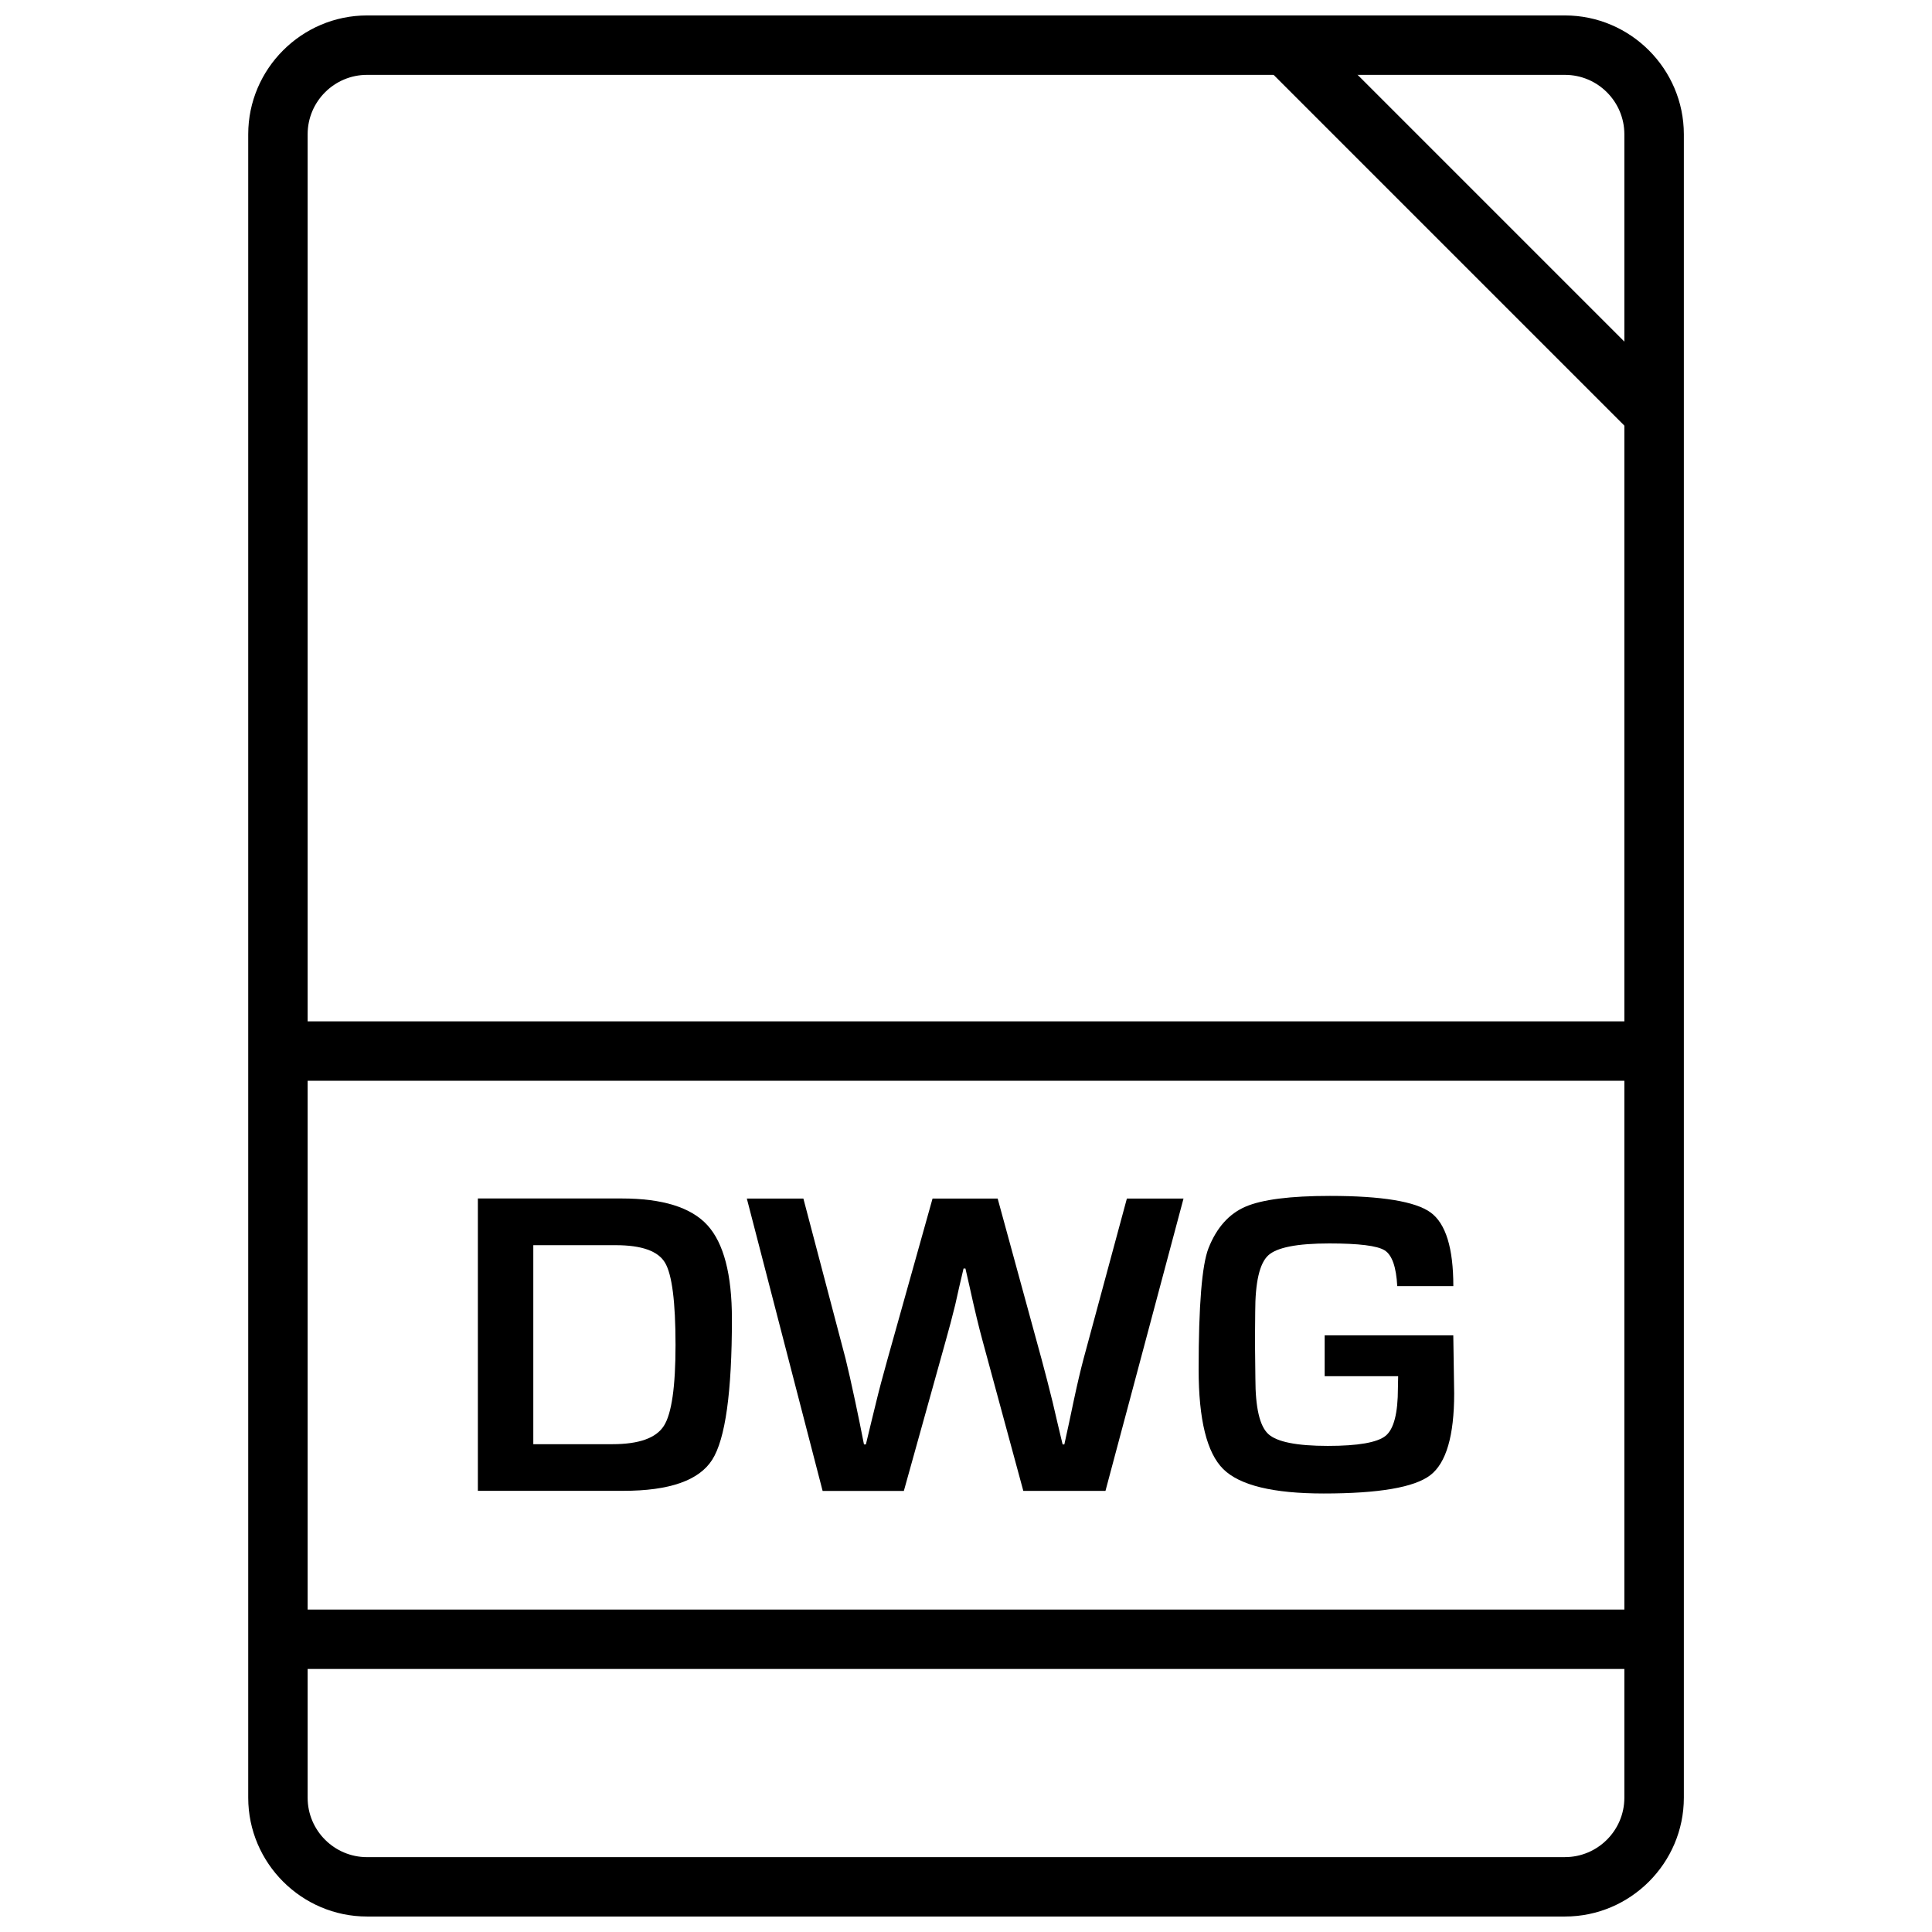
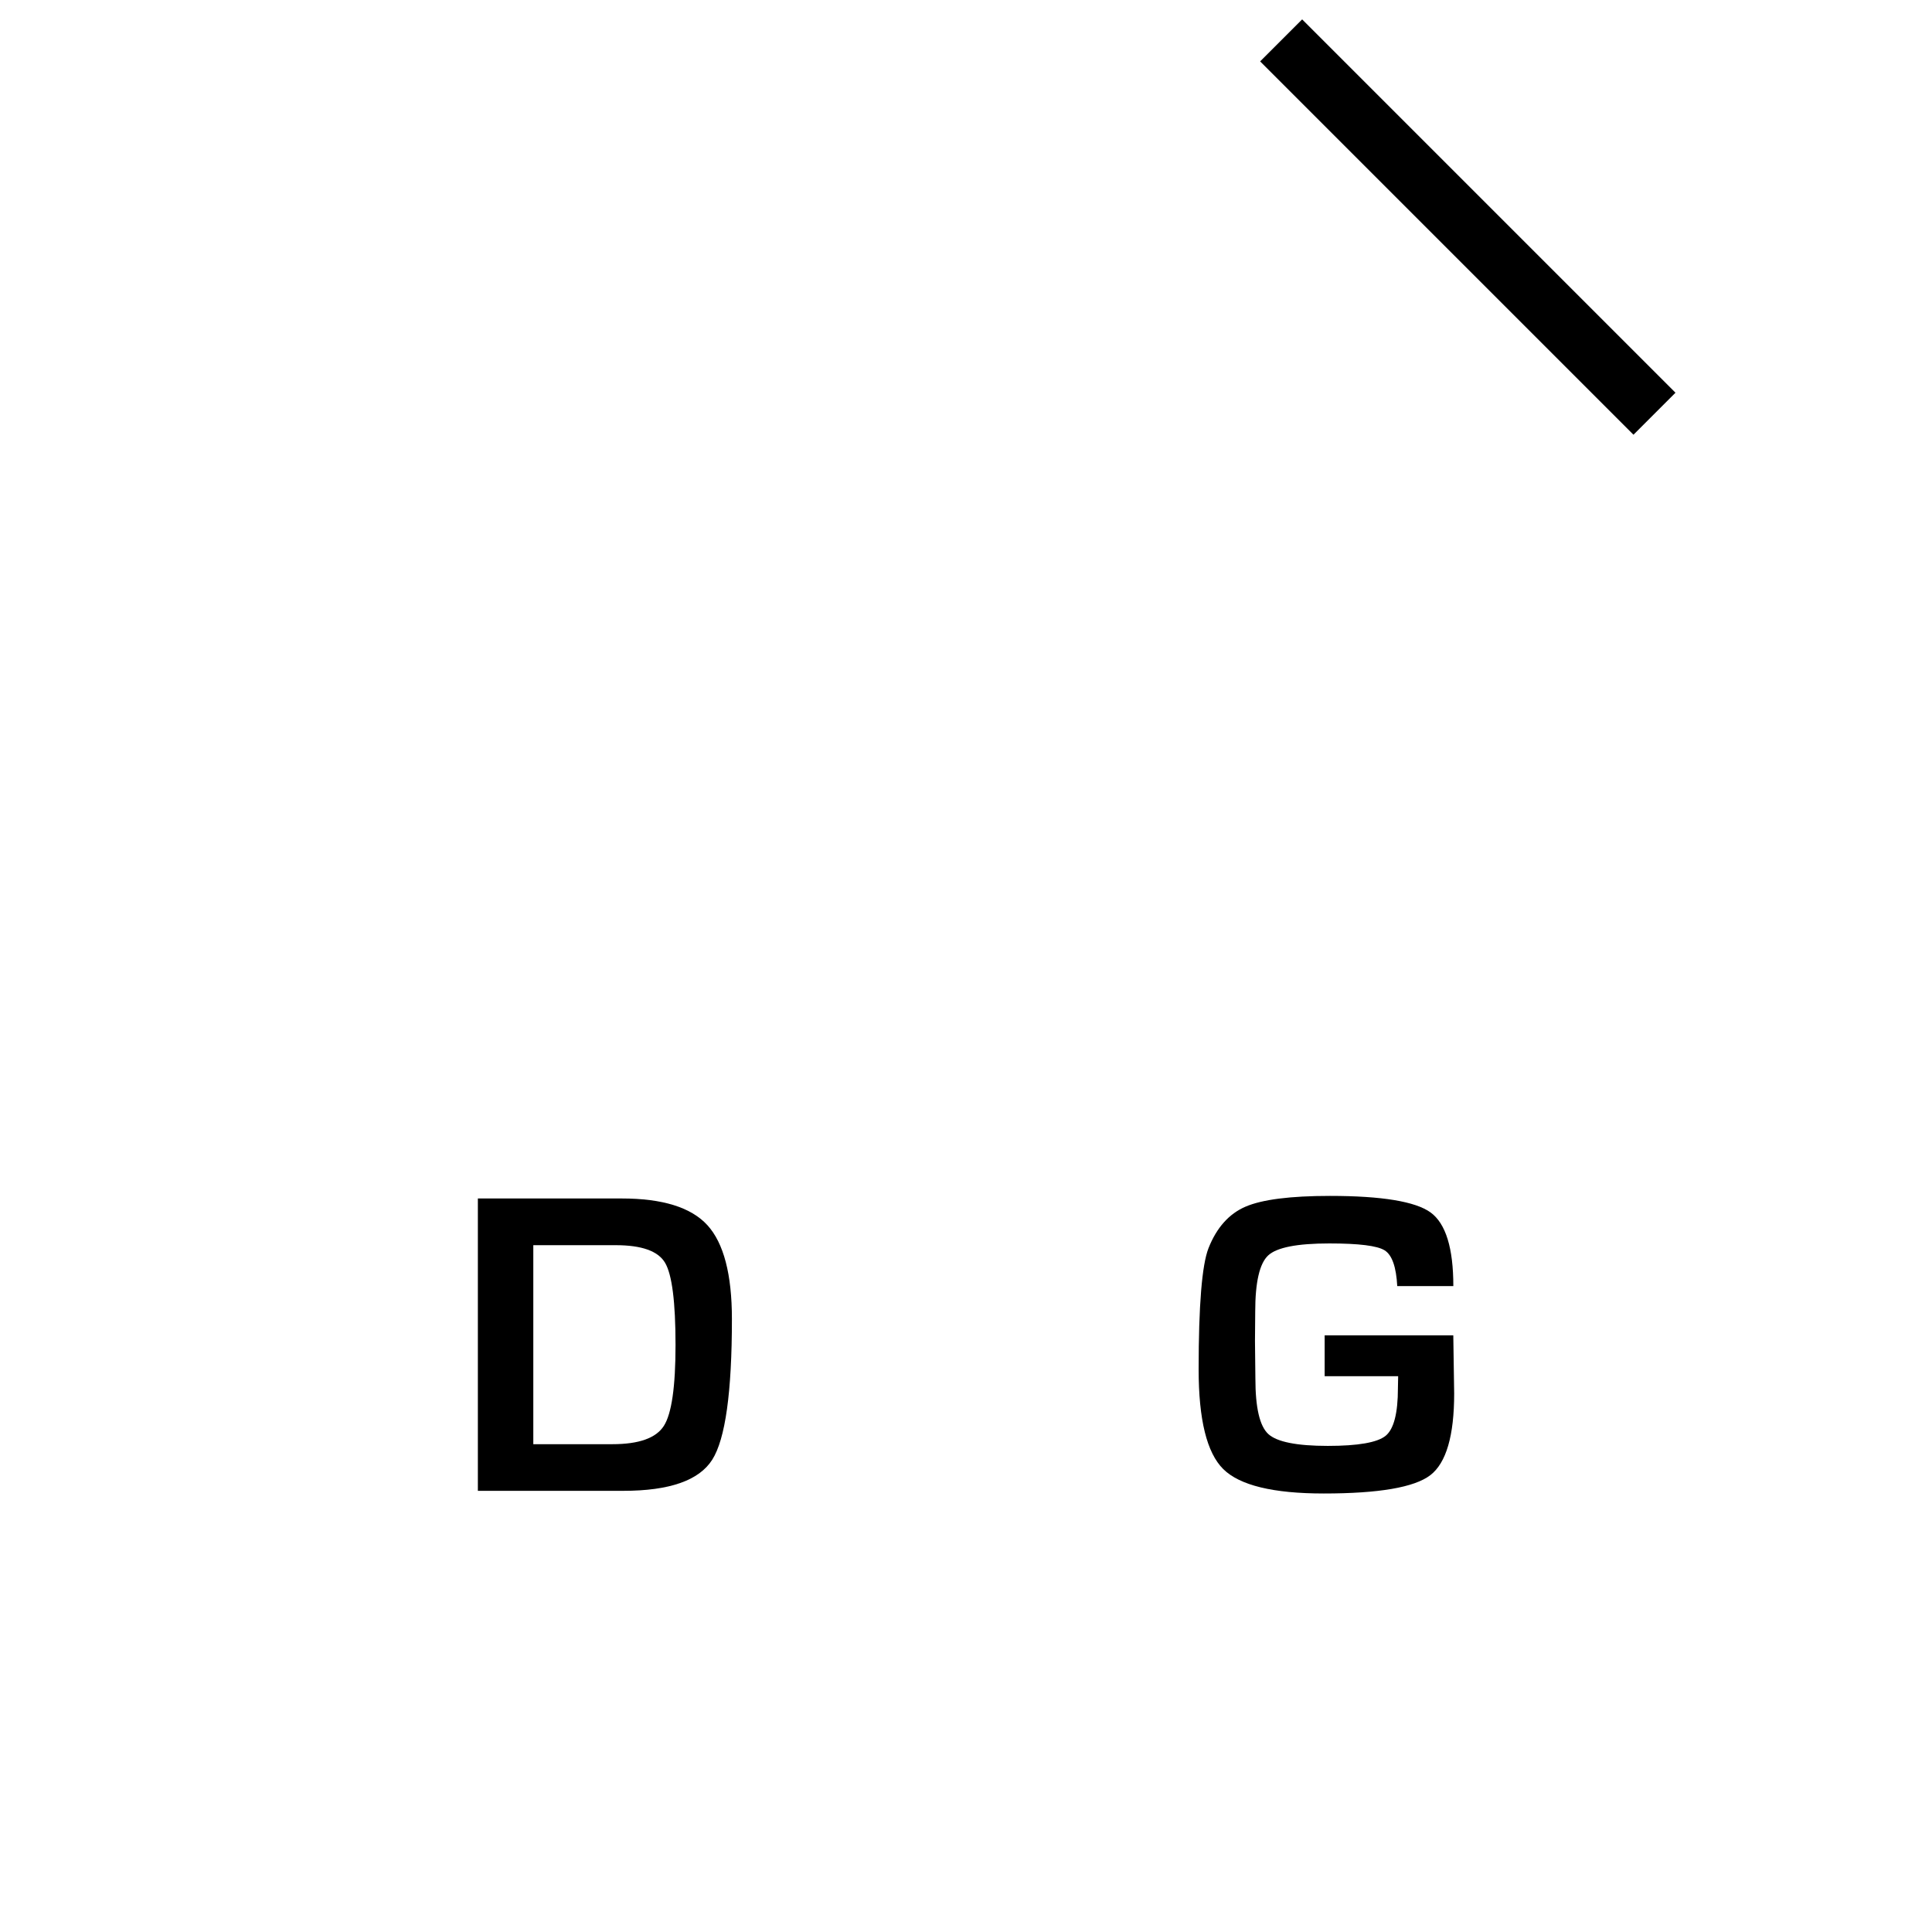
<svg xmlns="http://www.w3.org/2000/svg" width="800px" height="800px" version="1.1" viewBox="144 144 512 512">
  <defs>
    <clipPath id="a">
-       <path d="m209 148.09h382v503.81h-382z" />
-     </clipPath>
+       </clipPath>
  </defs>
  <path d="m270.64 539.1v-77.492h38.102c10.832 0 18.406 2.348 22.734 7.086 4.312 4.738 6.488 13.02 6.488 24.859 0 19.348-1.73 31.789-5.211 37.281-3.496 5.512-11.352 8.25-23.57 8.25h-38.543zm14.691-12.375h20.957c7.039 0 11.586-1.621 13.648-4.863 2.062-3.227 3.086-10.375 3.086-21.426 0-11.43-0.93-18.703-2.785-21.805-1.844-3.102-6.219-4.644-13.051-4.644l-21.855-0.004z" />
-   <path d="m457.65 461.61-20.688 77.492h-21.773l-10.785-39.738c-0.992-3.606-2.141-8.391-3.465-14.422l-1.086-4.769h-0.504l-1.133 4.832-1.07 4.769c-0.789 3.211-1.637 6.438-2.551 9.652l-11.066 39.691h-21.523l-20.09-77.492h14.988l11.195 42.508c0.676 2.738 1.527 6.504 2.551 11.305l1.18 5.668 1.133 5.684h0.504c0.613-2.504 1.055-4.394 1.371-5.684l1.371-5.606c0.707-2.961 1.715-6.723 2.992-11.305l11.934-42.57h17.254l11.637 42.57c0.977 3.621 1.953 7.398 2.914 11.305l1.309 5.606 1.355 5.684h0.457l1.242-5.684 1.195-5.668c0.977-4.582 1.859-8.359 2.66-11.352l11.477-42.461h15.016z" />
  <path d="m495.02 497.88h34.117l0.234 15.398c0 11.211-2.109 18.422-6.328 21.664-4.219 3.227-13.617 4.848-28.246 4.848-13.398 0-22.262-2.156-26.625-6.473-4.344-4.297-6.519-13.113-6.519-26.402 0-16.957 0.867-27.664 2.613-32.133 2.156-5.449 5.434-9.117 9.809-11.004 4.394-1.891 11.855-2.852 22.371-2.852 13.777 0 22.672 1.48 26.688 4.394 4.016 2.945 6.016 9.445 6.016 19.508h-14.863c-0.27-5.07-1.371-8.219-3.32-9.461-1.953-1.242-6.848-1.844-14.688-1.844-8.516 0-13.918 1.055-16.199 3.18s-3.434 7.086-3.434 14.926l-0.062 7.777 0.109 9.934c0 7.684 1.133 12.578 3.418 14.688 2.281 2.094 7.543 3.148 15.777 3.148 8.031 0 13.129-0.898 15.32-2.676 2.172-1.777 3.258-5.984 3.258-12.609l0.062-3.18h-19.477v-10.832z" />
  <g clip-path="url(#a)">
    <path d="m558.73 163.84c8.676 0 15.742 7.07 15.742 15.742v440.83c0 8.676-7.07 15.742-15.742 15.742l-317.46 0.008c-8.676 0-15.742-7.07-15.742-15.742v-440.84c0-8.676 7.07-15.742 15.742-15.742l317.46-0.004m0-15.742h-317.46c-17.32 0-31.488 14.168-31.488 31.488v440.83c0 17.32 14.168 31.488 31.488 31.488h317.48c17.32 0 31.488-14.168 31.488-31.488v-440.83c-0.016-17.32-14.188-31.488-31.504-31.488z" />
  </g>
-   <path d="m214.5 414.67h367.37v15.742h-367.37z" />
-   <path d="m214.5 570.55h367.37v15.742h-367.37z" />
  <path d="m477.95 160.27 11.133-11.133 98.938 98.938-11.133 11.133z" />
</svg>